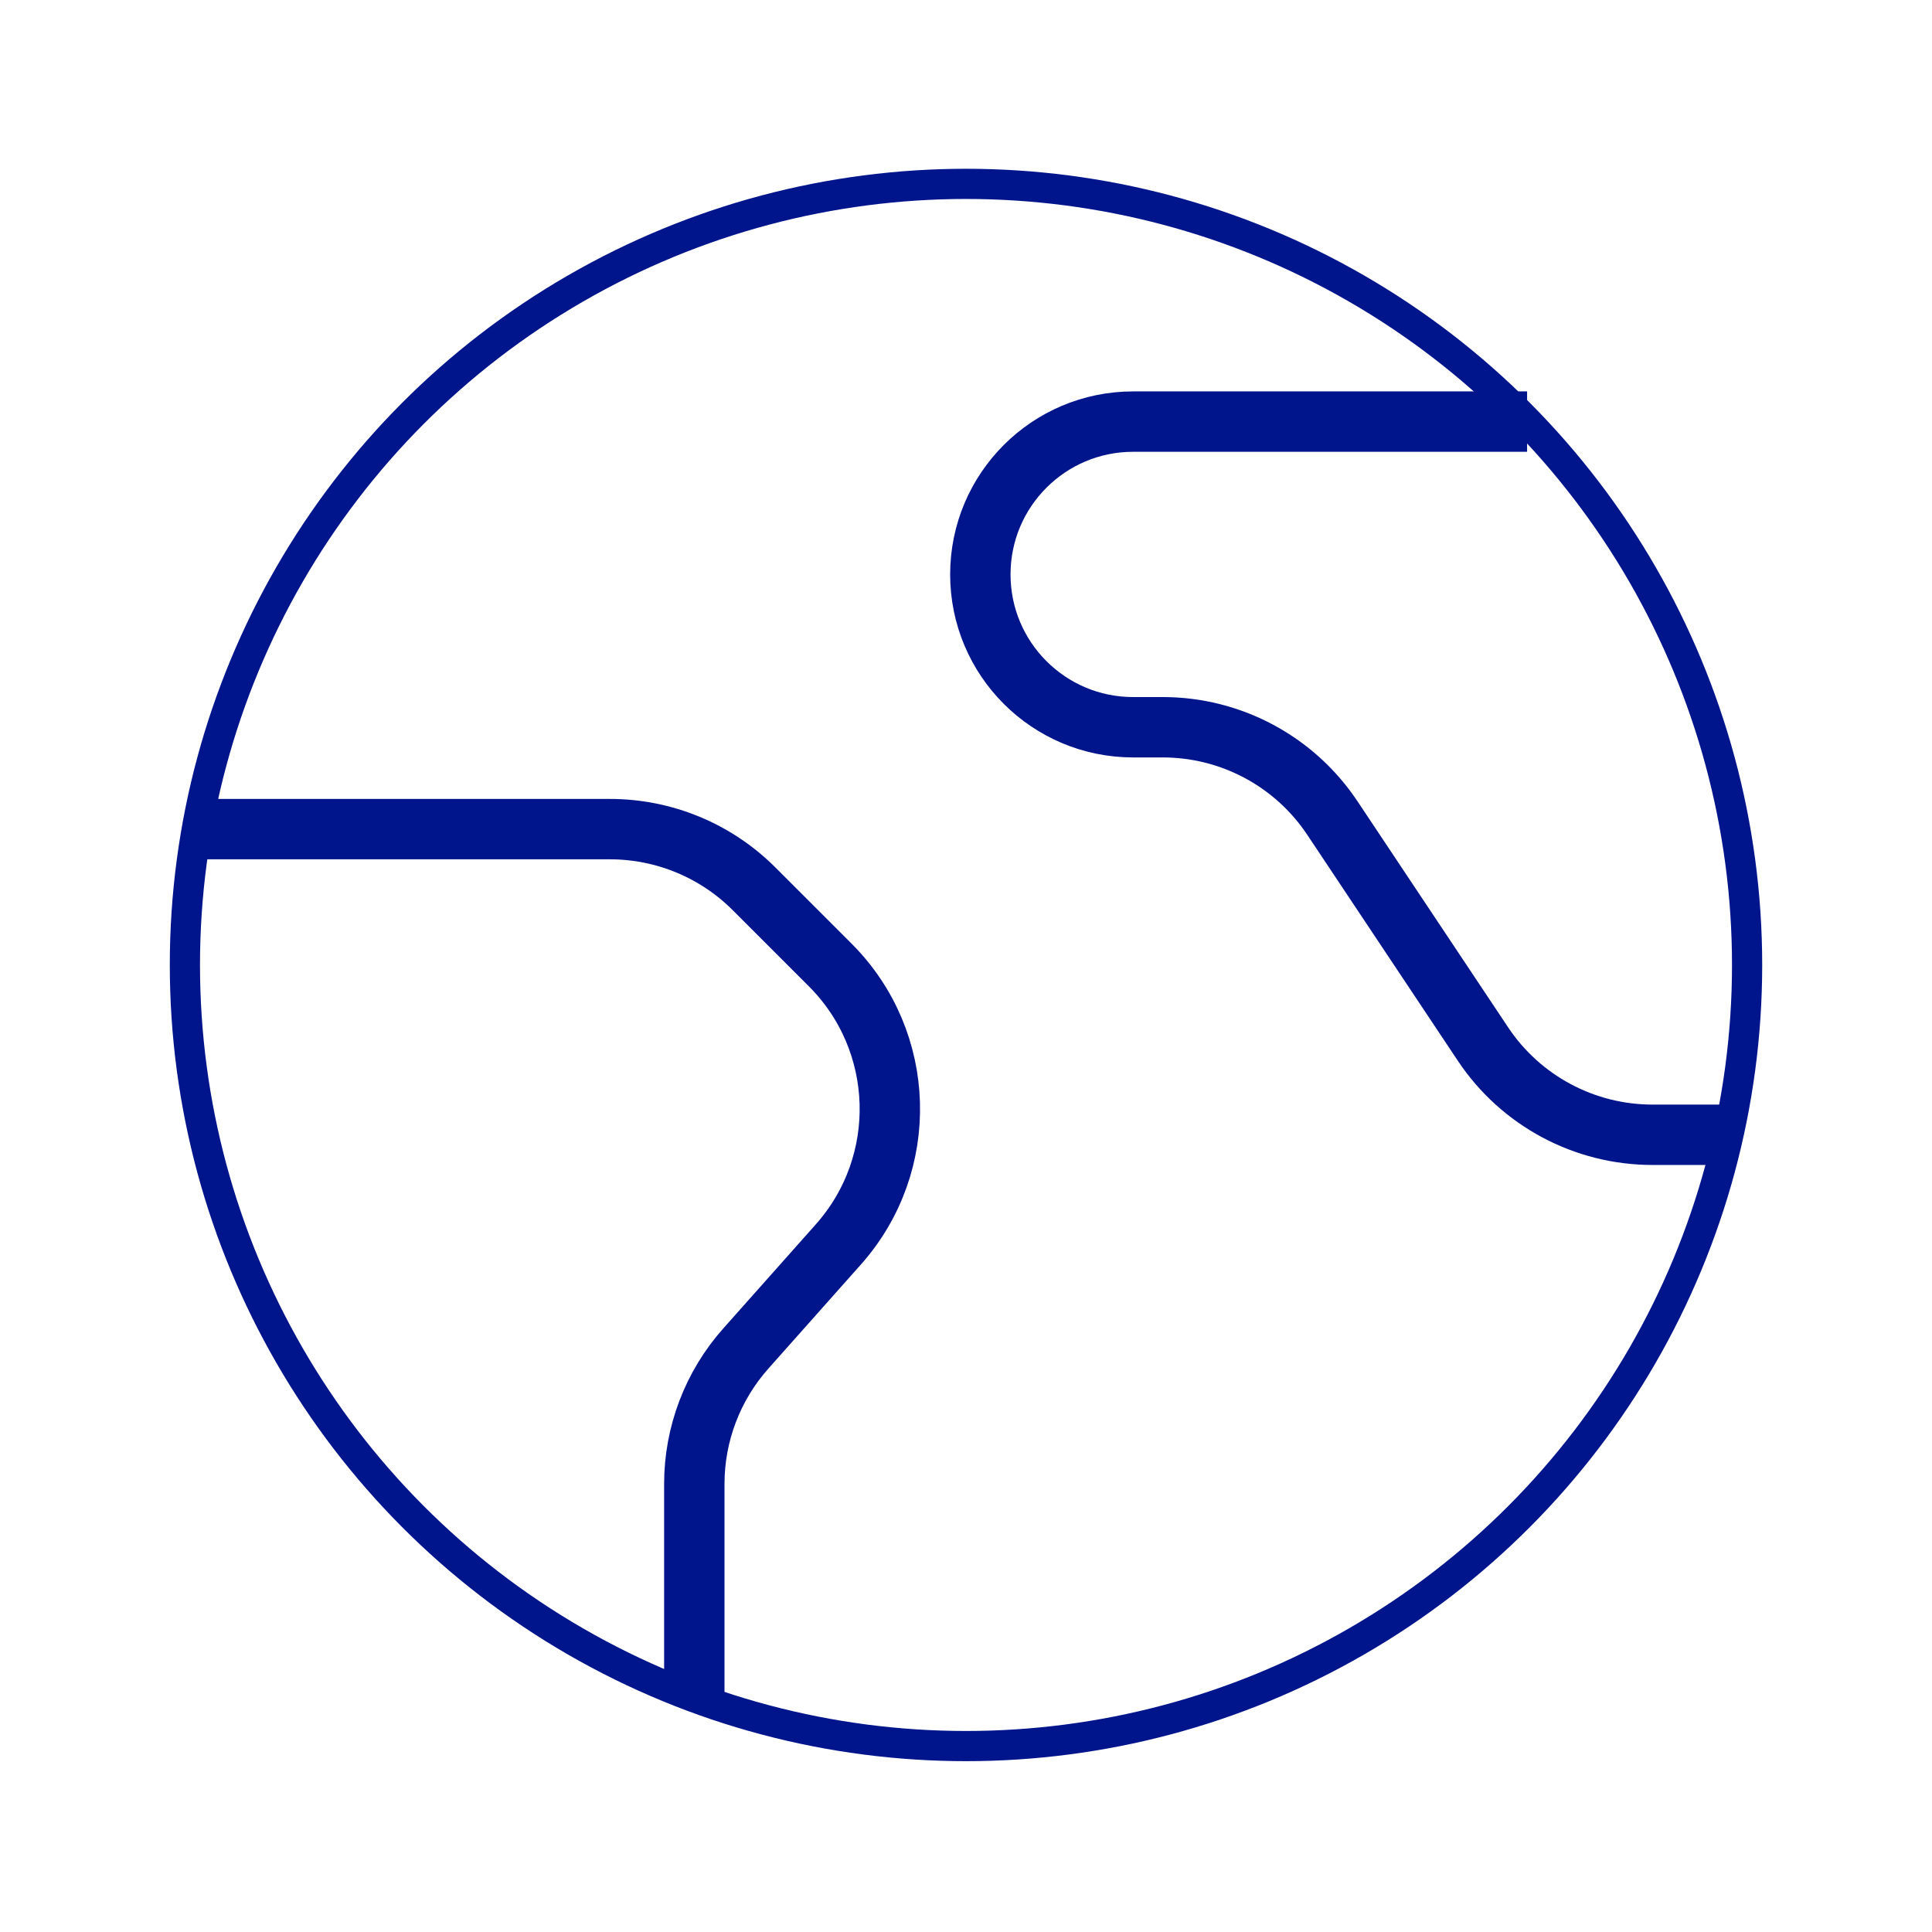
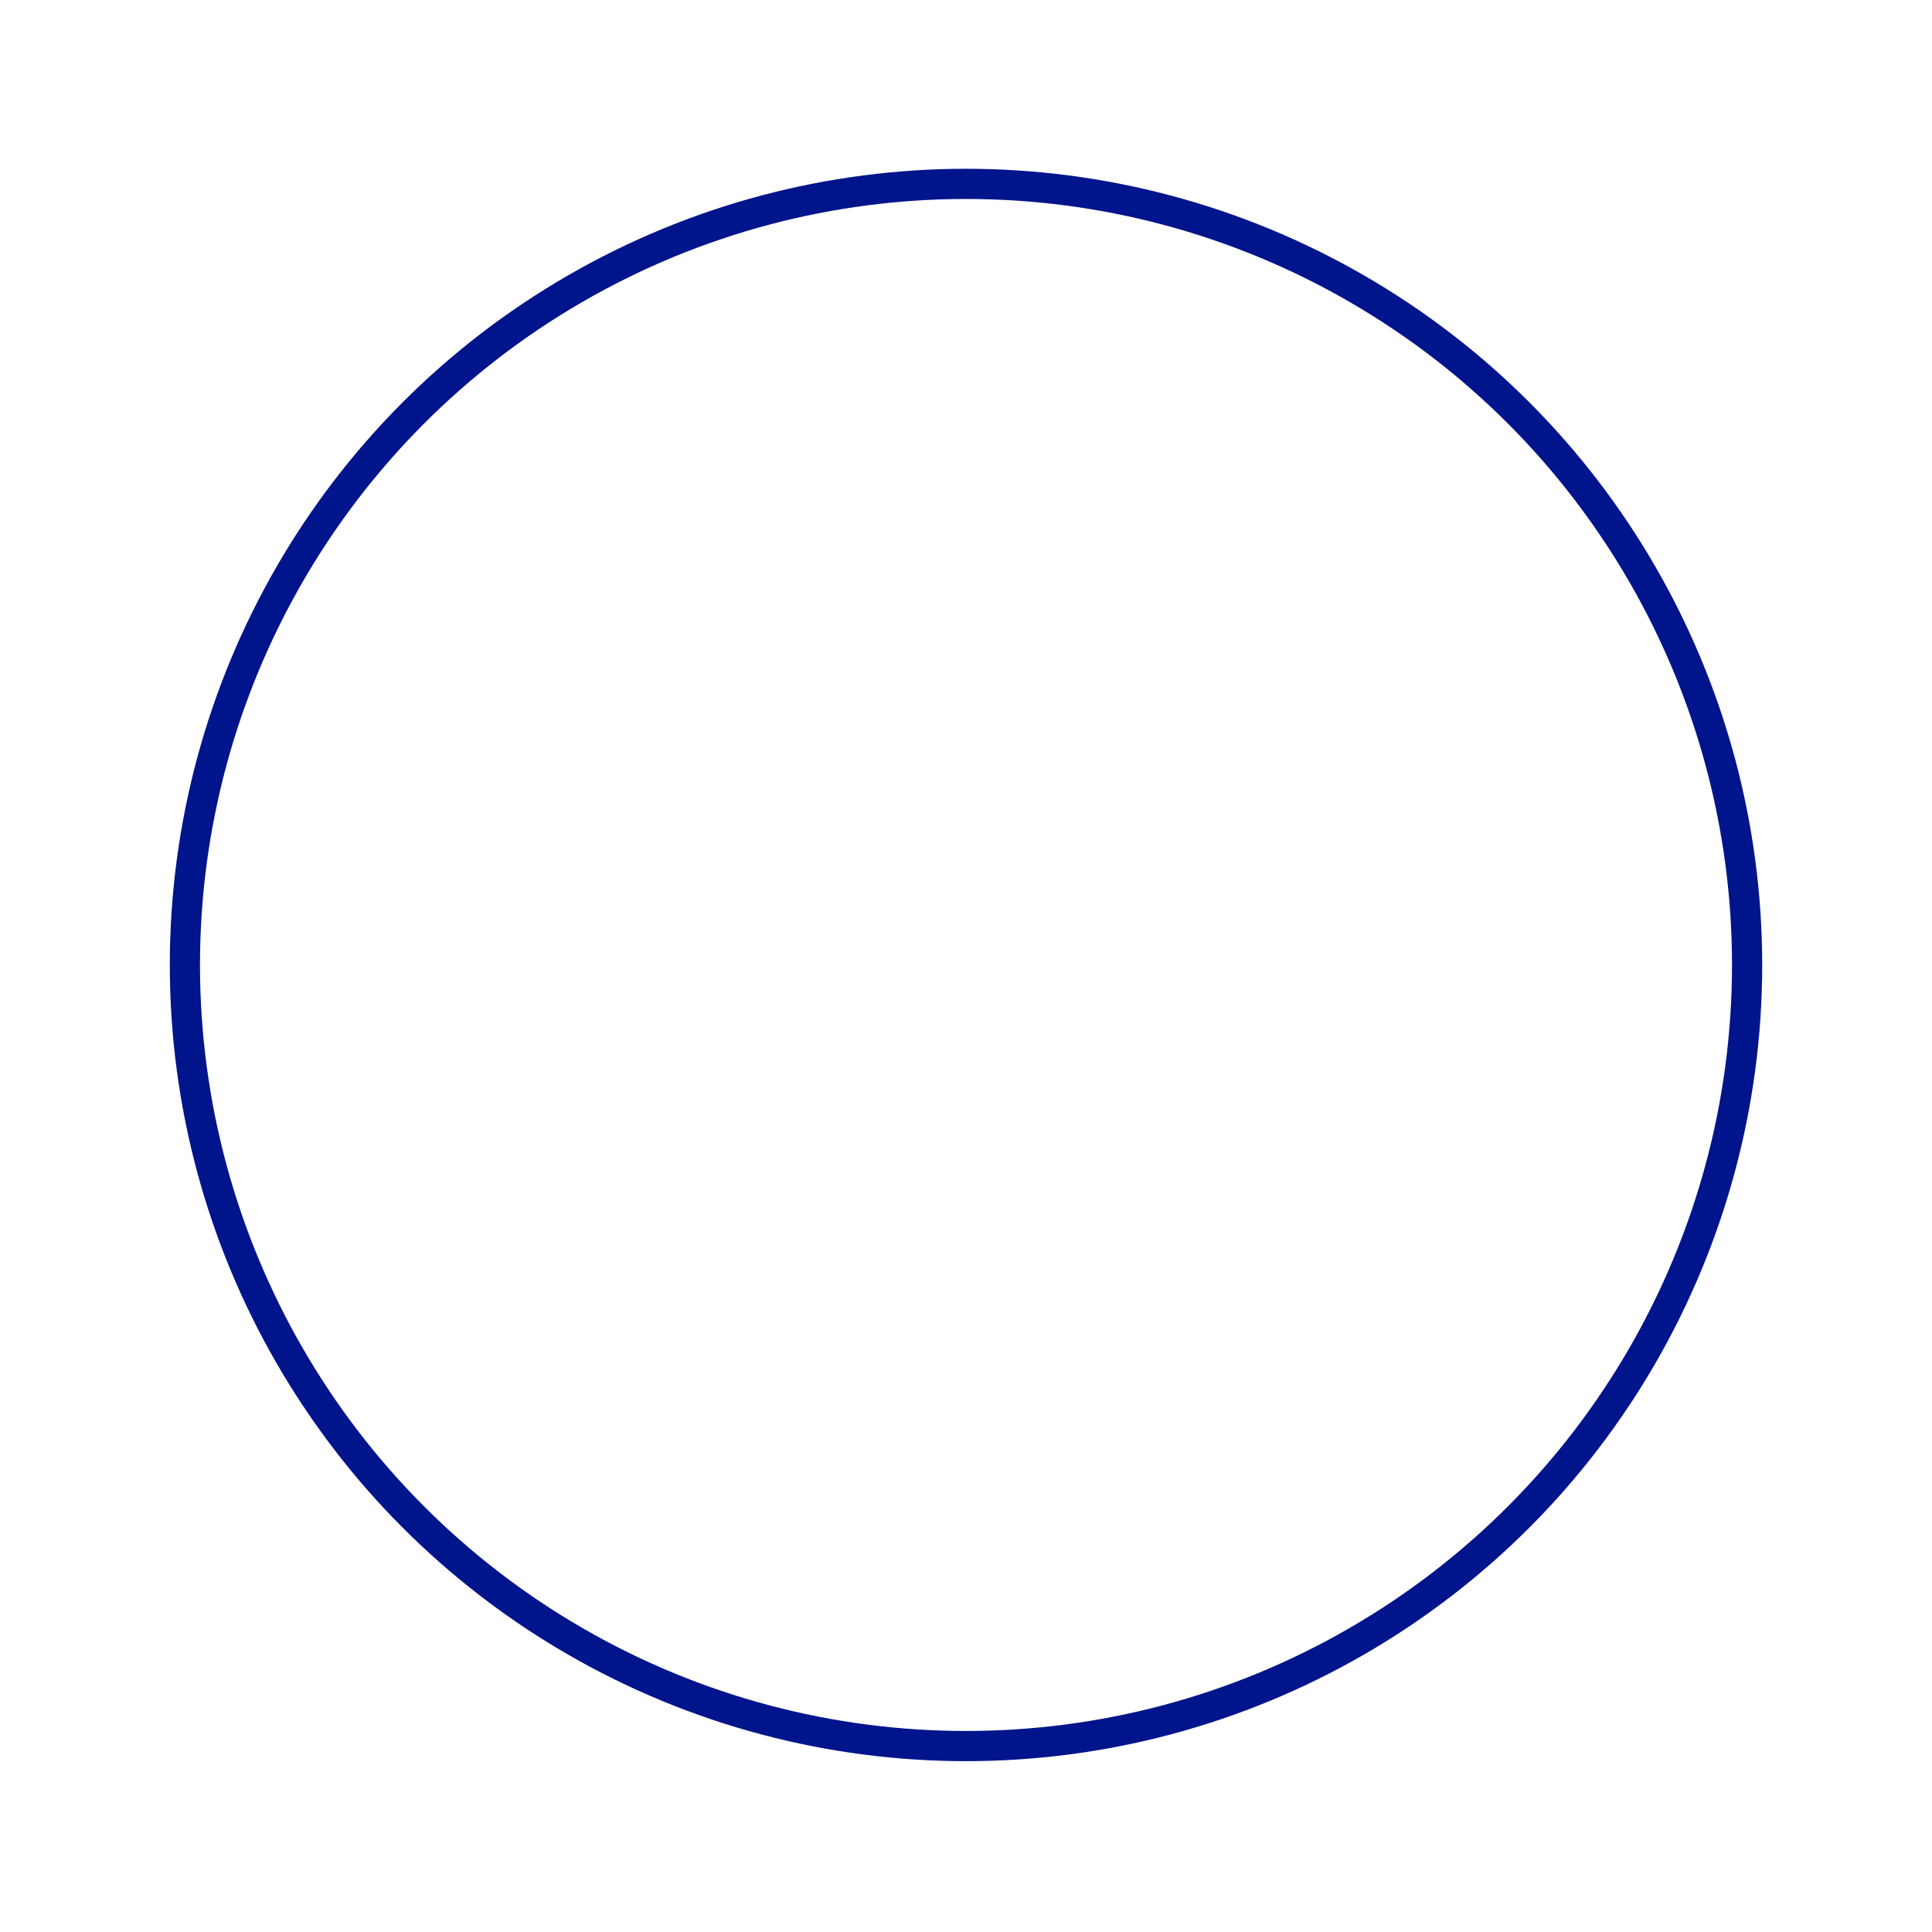
<svg xmlns="http://www.w3.org/2000/svg" width="64px" height="64px" viewBox="0 0 64 64" version="1.1">
  <title>Icon / Efficiency / environmental-1</title>
  <desc>Created with Sketch.</desc>
  <g id="Icon-/-Efficiency-/-environmental-1" stroke="none" stroke-width="1" fill="none" fill-rule="evenodd" stroke-linejoin="round">
    <g id="earth-1" transform="translate(6, 6)" stroke="#00148C">
      <circle id="Oval" stroke-linecap="round" cx="26" cy="25.966" r="25.875" />
-       <path d="M0.514,21.466 L14.203,21.466 C15.994,21.465 17.711,22.176 18.978,23.442 L21.5,25.964 C24.028,28.491 24.147,32.551 21.772,35.223 L18.706,38.672 C17.607,39.907 17,41.503 17,43.156 L17,50.233" id="Path" stroke-width="2" />
-       <path d="M44.587,7.966 L31.537,7.966 C28.741,7.966 26.475,10.233 26.475,13.029 C26.475,15.825 28.741,18.091 31.537,18.091 L32.509,18.091 C34.769,18.088 36.88,19.215 38.134,21.095 L43.125,28.585 C44.378,30.466 46.49,31.594 48.75,31.591 L51.272,31.591" id="Path" stroke-width="2" />
    </g>
  </g>
</svg>